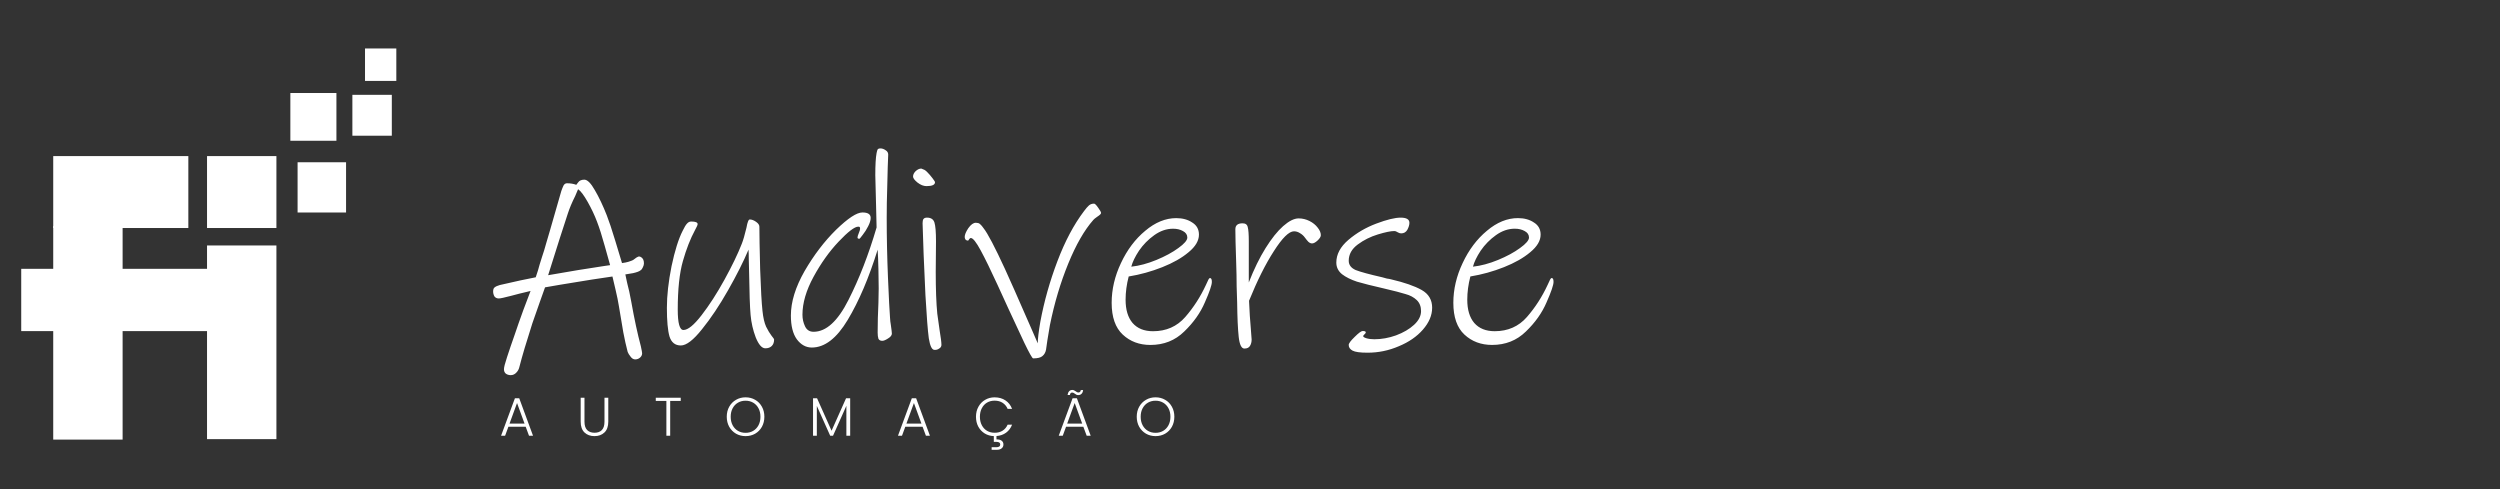
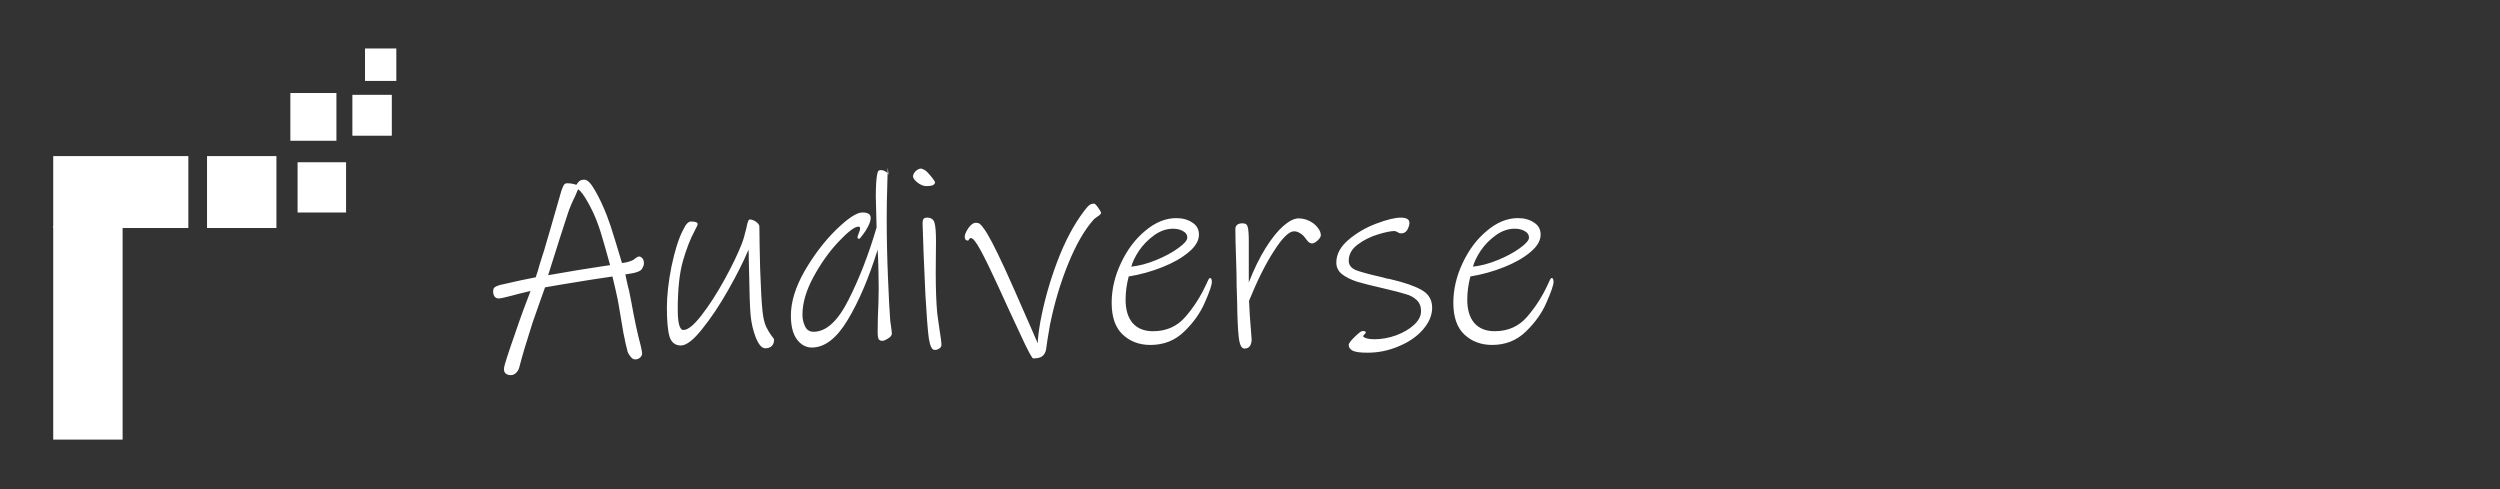
<svg xmlns="http://www.w3.org/2000/svg" width="184" height="36" viewBox="0 0 184 36" fill="none" version="1.1" id="svg5" xml:space="preserve">
  <rect x="0" y="0" width="184" height="36" fill="#333333" stroke="none" />
  <defs id="defs5" />
  <g id="g1" transform="matrix(1.418,0,0,1.418,-83.872,-4.498)" style="fill:#ffffff">
    <rect style="fill:#ffffff;stroke-width:0.687" id="rect1" width="7.013" height="3.733" x="61.911" y="11.274" />
    <rect style="fill:#ffffff;stroke-width:0.492" id="rect1-7" width="3.601" height="3.733" x="69.894" y="11.274" />
    <rect style="fill:#ffffff;stroke-width:0.344" id="rect1-7-8" width="2.516" height="2.608" x="74.594" y="11.594" />
    <rect style="fill:#ffffff;stroke-width:0.327" id="rect1-7-8-2" width="2.391" height="2.478" x="74.219" y="8" />
    <rect style="fill:#ffffff;stroke-width:0.28" id="rect1-7-8-2-7" width="2.047" height="2.122" x="77.438" y="8.094" />
    <rect style="fill:#ffffff;stroke-width:0.222" id="rect1-7-8-2-7-5" width="1.625" height="1.684" x="78.094" y="5.688" />
-     <rect style="fill:#ffffff;stroke-width:0.774" id="rect1-7-3" width="10.288" height="3.233" x="60.25" y="17.125" />
-     <rect style="fill:#ffffff;stroke-width:0.808" id="rect1-7-6" width="3.601" height="10.052" x="69.894" y="15.913" />
    <rect style="fill:#ffffff;stroke-width:0.848" id="rect1-7-6-5" width="3.601" height="11.082" x="61.911" y="14.907" />
  </g>
  <g id="g2" transform="matrix(1.296,0,0,1.296,-31.623,-2.552)" style="fill:#ffffff">
-     <path style="font-size:14.667px;font-family:'Ink Free';-inkscape-font-specification:'Ink Free';fill:#ffffff;stroke-width:0.687" d="m 60.97,16.924 q 0,0.103 -0.059,0.22 -0.044,0.117 -0.132,0.176 -0.103,0.088 -0.425,0.161 -0.323,0.059 -0.44,0.073 0.117,0.557 0.117,0.543 0.103,0.367 0.22,1.012 0.264,1.481 0.543,2.523 0.073,0.337 0.073,0.396 0,0.147 -0.117,0.249 -0.117,0.103 -0.279,0.103 -0.147,0 -0.264,-0.161 -0.117,-0.147 -0.161,-0.264 -0.132,-0.499 -0.249,-1.115 -0.103,-0.616 -0.249,-1.481 -0.059,-0.381 -0.191,-0.939 -0.132,-0.572 -0.176,-0.748 -0.865,0.117 -2.977,0.469 l -0.851,0.147 -0.308,0.865 -0.411,1.173 q -0.513,1.599 -0.733,2.464 -0.044,0.205 -0.176,0.337 -0.132,0.147 -0.323,0.147 -0.161,0 -0.279,-0.088 -0.103,-0.088 -0.103,-0.249 0,-0.161 0.176,-0.689 0.176,-0.513 0.205,-0.616 0.059,-0.147 0.235,-0.675 0.191,-0.572 0.484,-1.379 0.308,-0.821 0.411,-1.085 -0.748,0.176 -1.115,0.279 -0.557,0.147 -0.689,0.147 -0.161,0 -0.249,-0.117 -0.073,-0.132 -0.073,-0.279 0,-0.176 0.088,-0.235 0.088,-0.073 0.293,-0.132 0.557,-0.132 1.173,-0.264 0.631,-0.132 0.865,-0.176 0.147,-0.425 0.22,-0.719 0.059,-0.191 0.147,-0.469 0.103,-0.293 0.22,-0.719 l 0.22,-0.748 q 0.557,-1.965 0.645,-2.244 0.073,-0.205 0.132,-0.323 0.073,-0.117 0.191,-0.117 0.293,0 0.528,0.088 0.029,-0.029 0.088,-0.117 0.073,-0.103 0.147,-0.132 0.088,-0.044 0.22,-0.044 0.264,0 0.601,0.601 0.352,0.601 0.675,1.423 0.191,0.484 0.484,1.452 0.293,0.953 0.381,1.261 0.22,-0.029 0.367,-0.073 0.161,-0.059 0.205,-0.073 0.073,-0.029 0.161,-0.103 0.088,-0.073 0.161,-0.103 0.073,-0.044 0.161,0 0.191,0.088 0.191,0.367 z m -1.921,0.103 q -0.073,-0.264 -0.308,-1.1 -0.235,-0.851 -0.44,-1.379 -0.205,-0.543 -0.528,-1.115 -0.323,-0.572 -0.543,-0.719 l -0.161,0.381 q -0.279,0.557 -0.425,1.012 -0.352,1.056 -1.115,3.491 l 1.716,-0.293 1.408,-0.22 z m 9.313,4.224 q 0,0.235 -0.132,0.367 -0.132,0.132 -0.367,0.132 -0.293,0 -0.543,-0.616 -0.235,-0.616 -0.293,-1.276 -0.059,-0.631 -0.088,-2.552 -0.015,-0.308 -0.015,-0.616 0,-0.323 -0.015,-0.543 -0.425,1.012 -1.159,2.303 -0.733,1.291 -1.481,2.215 -0.733,0.924 -1.203,0.924 -0.484,0 -0.645,-0.513 -0.147,-0.513 -0.147,-1.628 0,-1.041 0.264,-2.361 0.279,-1.32 0.631,-2.009 0.147,-0.308 0.249,-0.411 0.103,-0.117 0.235,-0.117 0.367,0 0.367,0.147 0,0.073 -0.147,0.337 -0.396,0.733 -0.689,1.76 -0.293,1.027 -0.293,2.757 0,1.159 0.323,1.159 0.381,0 1.027,-0.836 0.66,-0.851 1.305,-2.024 0.645,-1.173 0.983,-2.039 0.117,-0.293 0.264,-0.909 0.044,-0.249 0.088,-0.352 0.044,-0.117 0.103,-0.117 0.161,0 0.352,0.132 0.191,0.132 0.191,0.279 0,0.704 0.044,2.42 0.059,1.701 0.132,2.361 0.059,0.572 0.205,0.895 0.161,0.323 0.308,0.513 0.147,0.176 0.147,0.22 z m 6.453,-9.783 q 0,0.293 -0.029,1.159 -0.029,0.851 -0.029,1.716 0,1.672 0.073,3.417 0.073,1.731 0.117,2.273 0,0.088 0.015,0.191 0.015,0.103 0.029,0.191 0.059,0.411 0.059,0.499 0,0.147 -0.22,0.279 -0.205,0.132 -0.323,0.132 -0.161,0 -0.22,-0.117 -0.044,-0.132 -0.044,-0.352 0,-0.807 0.044,-1.687 l 0.015,-0.821 q 0,-0.411 -0.015,-1.071 -0.015,-0.675 -0.044,-1.129 -0.748,2.405 -1.701,3.989 -0.939,1.569 -2.039,1.569 -0.499,0 -0.851,-0.469 -0.337,-0.469 -0.337,-1.349 0,-1.159 0.777,-2.523 0.792,-1.364 1.789,-2.347 1.012,-0.983 1.496,-0.983 0.469,0 0.469,0.308 0,0.205 -0.147,0.484 -0.132,0.264 -0.308,0.484 -0.161,0.22 -0.191,0.22 -0.029,0 -0.073,-0.015 -0.029,-0.029 -0.029,-0.059 0,-0.073 0.073,-0.249 0.073,-0.176 0.073,-0.235 0,-0.073 -0.015,-0.103 -0.015,-0.029 -0.088,-0.029 -0.308,0 -1.115,0.851 -0.792,0.836 -1.423,1.995 -0.631,1.159 -0.631,2.156 0,0.352 0.147,0.66 0.147,0.308 0.484,0.308 1.071,0 1.98,-1.804 0.924,-1.819 1.599,-4.121 l -0.029,-1.232 q -0.044,-1.628 -0.044,-1.731 0,-0.88 0.073,-1.261 0.029,-0.147 0.059,-0.205 0.044,-0.059 0.161,-0.059 0.147,0 0.293,0.103 0.147,0.088 0.147,0.249 z m 2.684,0.851 q 0,0.22 -0.484,0.22 -0.249,0 -0.513,-0.205 -0.249,-0.205 -0.249,-0.337 0,-0.161 0.147,-0.308 0.161,-0.147 0.323,-0.147 0,0 0.103,0.044 0.117,0.029 0.264,0.191 0.117,0.117 0.264,0.308 0.147,0.191 0.147,0.235 z M 77.866,21.544 q 0,0.147 -0.132,0.22 -0.117,0.088 -0.279,0.073 -0.205,-0.015 -0.308,-0.66 -0.088,-0.645 -0.191,-2.449 -0.059,-1.188 -0.103,-2.317 -0.044,-1.144 -0.059,-1.76 0,-0.161 0.044,-0.235 0.059,-0.088 0.205,-0.088 0.337,0 0.425,0.279 0.088,0.279 0.088,1.071 l -0.015,1.731 q 0,1.481 0.088,2.376 0,0.044 0.132,0.939 0.103,0.616 0.103,0.821 z m 9.064,-7.48 q 0,0.073 -0.205,0.205 -0.191,0.132 -0.235,0.191 -0.763,0.865 -1.423,2.479 -0.66,1.613 -1.041,3.491 -0.044,0.22 -0.147,0.88 l -0.073,0.513 q -0.044,0.235 -0.205,0.367 -0.147,0.132 -0.528,0.132 -0.073,0 -0.499,-0.88 -0.425,-0.895 -0.895,-1.921 l -0.631,-1.379 q -0.572,-1.247 -0.953,-1.951 -0.381,-0.704 -0.557,-0.704 -0.059,0 -0.103,0.073 -0.029,0.073 -0.073,0.073 -0.073,0 -0.132,-0.059 -0.044,-0.073 -0.044,-0.147 0,-0.191 0.205,-0.499 0.22,-0.308 0.425,-0.308 0.147,0 0.22,0.059 0.073,0.059 0.132,0.132 0.059,0.073 0.088,0.117 0.352,0.44 1.217,2.317 0.308,0.66 1.525,3.447 l 0.337,0.777 q 0,-0.381 0.147,-1.232 0.323,-1.731 0.968,-3.432 0.645,-1.701 1.511,-2.845 0.176,-0.235 0.279,-0.323 0.117,-0.103 0.293,-0.103 0.073,0 0.235,0.235 0.161,0.22 0.161,0.293 z m 6.189,3.696 q 0.103,0 0.103,0.22 0,0.264 -0.396,1.159 -0.381,0.895 -1.173,1.657 -0.777,0.763 -1.921,0.763 -0.939,0 -1.569,-0.587 -0.631,-0.587 -0.631,-1.804 0,-1.144 0.528,-2.259 0.528,-1.129 1.379,-1.833 0.851,-0.719 1.76,-0.719 0.543,0 0.909,0.249 0.381,0.235 0.381,0.689 0,0.513 -0.587,0.997 -0.572,0.484 -1.496,0.851 -0.924,0.367 -1.907,0.528 -0.176,0.675 -0.176,1.32 0,0.851 0.396,1.32 0.411,0.469 1.159,0.469 1.129,0 1.833,-0.807 0.704,-0.807 1.173,-1.819 0.029,-0.059 0.103,-0.22 0.073,-0.176 0.132,-0.176 z m -1.291,-2.303 q 0,-0.235 -0.249,-0.367 -0.235,-0.132 -0.557,-0.132 -0.557,0 -1.071,0.367 -0.513,0.367 -0.865,0.88 -0.337,0.513 -0.44,0.909 0.675,-0.073 1.423,-0.381 0.748,-0.308 1.247,-0.675 0.513,-0.367 0.513,-0.601 z m 7.583,-0.132 q 0,0.132 -0.191,0.308 -0.176,0.161 -0.308,0.161 -0.103,0 -0.205,-0.088 -0.088,-0.088 -0.205,-0.249 -0.103,-0.147 -0.279,-0.249 -0.161,-0.103 -0.337,-0.103 -0.425,0 -1.144,1.129 -0.719,1.115 -1.408,2.816 0.015,0.337 0.044,0.851 0.044,0.513 0.059,0.763 l 0.044,0.587 q 0,0.205 -0.088,0.352 -0.088,0.161 -0.323,0.161 -0.249,0 -0.323,-0.66 -0.073,-0.675 -0.088,-1.951 -0.015,-0.323 -0.029,-0.924 0,-0.601 -0.029,-1.437 -0.044,-1.261 -0.044,-1.804 0,-0.337 0.411,-0.337 0.249,0 0.293,0.22 0.059,0.205 0.059,0.807 v 2.332 q 0.44,-1.129 0.953,-1.951 0.513,-0.821 0.997,-1.247 0.499,-0.44 0.88,-0.44 0.323,0 0.616,0.147 0.293,0.147 0.469,0.381 0.176,0.22 0.176,0.425 z m 6.321,4.121 q 0,0.645 -0.528,1.247 -0.513,0.587 -1.364,0.939 -0.851,0.367 -1.775,0.367 -0.631,0 -0.851,-0.117 -0.22,-0.117 -0.22,-0.323 0,-0.132 0.337,-0.455 0.337,-0.337 0.455,-0.337 0.176,0 0.176,0.073 0,0.059 -0.073,0.117 -0.073,0.059 -0.073,0.103 0,0.059 0.176,0.117 0.191,0.059 0.455,0.059 0.616,0 1.232,-0.22 0.631,-0.235 1.027,-0.601 0.396,-0.367 0.396,-0.777 0,-0.396 -0.249,-0.631 -0.249,-0.235 -0.631,-0.337 -0.367,-0.117 -1.247,-0.323 -0.968,-0.22 -1.511,-0.381 -0.528,-0.176 -0.851,-0.425 -0.323,-0.264 -0.323,-0.66 0,-0.704 0.689,-1.291 0.689,-0.587 1.584,-0.924 0.895,-0.337 1.379,-0.337 0.499,0 0.499,0.293 0,0.176 -0.117,0.396 -0.117,0.205 -0.352,0.205 -0.088,0 -0.191,-0.059 -0.103,-0.073 -0.205,-0.073 -0.293,0 -0.924,0.191 -0.631,0.191 -1.144,0.572 -0.513,0.381 -0.513,0.924 0,0.352 0.396,0.528 0.411,0.161 1.511,0.411 0.132,0.044 0.264,0.073 0.132,0.015 0.235,0.044 1.129,0.264 1.731,0.601 0.601,0.337 0.601,1.012 z m 6.791,-1.687 q 0.103,0 0.103,0.22 0,0.264 -0.396,1.159 -0.381,0.895 -1.173,1.657 -0.777,0.763 -1.921,0.763 -0.939,0 -1.569,-0.587 -0.631,-0.587 -0.631,-1.804 0,-1.144 0.528,-2.259 0.528,-1.129 1.379,-1.833 0.851,-0.719 1.76,-0.719 0.543,0 0.909,0.249 0.381,0.235 0.381,0.689 0,0.513 -0.587,0.997 -0.572,0.484 -1.496,0.851 -0.924,0.367 -1.907,0.528 -0.176,0.675 -0.176,1.32 0,0.851 0.396,1.32 0.411,0.469 1.159,0.469 1.129,0 1.833,-0.807 0.704,-0.807 1.173,-1.819 0.029,-0.059 0.103,-0.22 0.073,-0.176 0.132,-0.176 z m -1.291,-2.303 q 0,-0.235 -0.249,-0.367 -0.235,-0.132 -0.557,-0.132 -0.557,0 -1.071,0.367 -0.513,0.367 -0.865,0.88 -0.337,0.513 -0.44,0.909 0.675,-0.073 1.423,-0.381 0.748,-0.308 1.247,-0.675 0.513,-0.367 0.513,-0.601 z" id="text1" aria-label="Audiverse" />
-     <path d="m 54.254,26.203 h -0.981 l -0.188,0.512 H 52.856 l 0.787,-2.13 h 0.244 l 0.784,2.13 h -0.228 z m -0.065,-0.179 -0.426,-1.167 -0.426,1.167 z m 3.404,-1.466 v 1.358 q 0,0.321 0.151,0.475 0.154,0.154 0.42,0.154 0.265,0 0.414,-0.151 0.151,-0.154 0.151,-0.478 v -1.358 h 0.216 v 1.355 q 0,0.41 -0.219,0.617 -0.216,0.207 -0.565,0.207 -0.349,0 -0.568,-0.207 -0.216,-0.207 -0.216,-0.617 v -1.355 z m 5.466,0 v 0.179 h -0.599 v 1.978 h -0.216 v -1.978 h -0.602 v -0.179 z m 3.682,2.179 q -0.299,0 -0.543,-0.139 -0.244,-0.142 -0.386,-0.392 -0.139,-0.253 -0.139,-0.571 0,-0.318 0.139,-0.568 0.142,-0.253 0.386,-0.392 0.244,-0.142 0.543,-0.142 0.302,0 0.546,0.142 0.244,0.139 0.383,0.392 0.139,0.25 0.139,0.568 0,0.318 -0.139,0.571 -0.139,0.25 -0.383,0.392 -0.244,0.139 -0.546,0.139 z m 0,-0.188 q 0.241,0 0.432,-0.111 0.191,-0.111 0.302,-0.318 0.111,-0.21 0.111,-0.485 0,-0.275 -0.111,-0.481 -0.111,-0.207 -0.302,-0.318 -0.191,-0.111 -0.432,-0.111 -0.241,0 -0.432,0.111 -0.191,0.111 -0.302,0.318 -0.111,0.207 -0.111,0.481 0,0.275 0.111,0.485 0.111,0.207 0.302,0.318 0.191,0.111 0.432,0.111 z m 5.941,-1.963 v 2.13 h -0.216 v -1.701 l -0.759,1.701 H 71.548 L 70.789,25.021 v 1.694 h -0.216 v -2.13 h 0.228 l 0.824,1.846 0.824,-1.846 z m 4.111,1.617 h -0.981 l -0.188,0.512 h -0.228 l 0.787,-2.13 h 0.244 l 0.784,2.13 h -0.228 z m -0.065,-0.179 -0.426,-1.167 -0.426,1.167 z m 4.154,0.522 q 0.269,0 0.457,-0.12 0.191,-0.123 0.284,-0.339 h 0.253 q -0.108,0.284 -0.34,0.454 -0.228,0.167 -0.546,0.191 v 0.191 q 0.182,-0.006 0.287,0.068 0.108,0.077 0.108,0.219 0,0.139 -0.099,0.219 -0.099,0.083 -0.262,0.083 h -0.309 v -0.145 h 0.265 q 0.114,0 0.167,-0.04 0.056,-0.037 0.056,-0.117 0,-0.148 -0.222,-0.148 h -0.142 v -0.327 q -0.287,-0.009 -0.519,-0.151 -0.231,-0.145 -0.364,-0.389 -0.13,-0.247 -0.13,-0.559 0,-0.318 0.139,-0.568 0.139,-0.253 0.38,-0.392 0.241,-0.142 0.537,-0.142 0.361,0 0.617,0.173 0.259,0.17 0.377,0.481 h -0.253 q -0.093,-0.219 -0.284,-0.343 -0.188,-0.123 -0.457,-0.123 -0.238,0 -0.429,0.111 -0.188,0.111 -0.296,0.321 -0.108,0.207 -0.108,0.481 0,0.275 0.108,0.481 0.108,0.207 0.296,0.318 0.191,0.111 0.429,0.111 z M 85.923,26.203 h -0.981 l -0.188,0.512 h -0.228 l 0.787,-2.13 h 0.244 l 0.784,2.13 h -0.228 z m -0.065,-0.179 -0.426,-1.167 -0.426,1.167 z m -0.83,-1.623 q 0.018,-0.139 0.089,-0.213 0.071,-0.074 0.182,-0.074 0.056,0 0.096,0.022 0.04,0.019 0.096,0.056 0.046,0.034 0.08,0.052 0.034,0.015 0.074,0.015 0.052,0 0.089,-0.034 0.037,-0.037 0.046,-0.105 h 0.13 q -0.012,0.136 -0.089,0.213 -0.074,0.074 -0.185,0.074 -0.059,0 -0.102,-0.019 -0.04,-0.022 -0.096,-0.062 -0.043,-0.034 -0.077,-0.049 -0.031,-0.015 -0.071,-0.015 -0.111,0 -0.13,0.139 z m 4.996,2.336 q -0.299,0 -0.543,-0.139 -0.244,-0.142 -0.386,-0.392 -0.139,-0.253 -0.139,-0.571 0,-0.318 0.139,-0.568 0.142,-0.253 0.386,-0.392 0.244,-0.142 0.543,-0.142 0.302,0 0.546,0.142 0.244,0.139 0.383,0.392 0.139,0.25 0.139,0.568 0,0.318 -0.139,0.571 -0.139,0.25 -0.383,0.392 -0.244,0.139 -0.546,0.139 z m 0,-0.188 q 0.241,0 0.432,-0.111 0.191,-0.111 0.302,-0.318 0.111,-0.21 0.111,-0.485 0,-0.275 -0.111,-0.481 -0.111,-0.207 -0.302,-0.318 -0.191,-0.111 -0.432,-0.111 -0.241,0 -0.432,0.111 -0.191,0.111 -0.302,0.318 -0.111,0.207 -0.111,0.481 0,0.275 0.111,0.485 0.111,0.207 0.302,0.318 0.191,0.111 0.432,0.111 z" id="text1-7" style="font-weight:300;font-size:3.086px;font-family:Poppins;-inkscape-font-specification:'Poppins Light';letter-spacing:2.37px;fill:#ffffff;stroke-width:0.145" aria-label="AUTOMAÇÃO" />
+     <path style="font-size:14.667px;font-family:'Ink Free';-inkscape-font-specification:'Ink Free';fill:#ffffff;stroke-width:0.687" d="m 60.97,16.924 q 0,0.103 -0.059,0.22 -0.044,0.117 -0.132,0.176 -0.103,0.088 -0.425,0.161 -0.323,0.059 -0.44,0.073 0.117,0.557 0.117,0.543 0.103,0.367 0.22,1.012 0.264,1.481 0.543,2.523 0.073,0.337 0.073,0.396 0,0.147 -0.117,0.249 -0.117,0.103 -0.279,0.103 -0.147,0 -0.264,-0.161 -0.117,-0.147 -0.161,-0.264 -0.132,-0.499 -0.249,-1.115 -0.103,-0.616 -0.249,-1.481 -0.059,-0.381 -0.191,-0.939 -0.132,-0.572 -0.176,-0.748 -0.865,0.117 -2.977,0.469 l -0.851,0.147 -0.308,0.865 -0.411,1.173 q -0.513,1.599 -0.733,2.464 -0.044,0.205 -0.176,0.337 -0.132,0.147 -0.323,0.147 -0.161,0 -0.279,-0.088 -0.103,-0.088 -0.103,-0.249 0,-0.161 0.176,-0.689 0.176,-0.513 0.205,-0.616 0.059,-0.147 0.235,-0.675 0.191,-0.572 0.484,-1.379 0.308,-0.821 0.411,-1.085 -0.748,0.176 -1.115,0.279 -0.557,0.147 -0.689,0.147 -0.161,0 -0.249,-0.117 -0.073,-0.132 -0.073,-0.279 0,-0.176 0.088,-0.235 0.088,-0.073 0.293,-0.132 0.557,-0.132 1.173,-0.264 0.631,-0.132 0.865,-0.176 0.147,-0.425 0.22,-0.719 0.059,-0.191 0.147,-0.469 0.103,-0.293 0.22,-0.719 l 0.22,-0.748 q 0.557,-1.965 0.645,-2.244 0.073,-0.205 0.132,-0.323 0.073,-0.117 0.191,-0.117 0.293,0 0.528,0.088 0.029,-0.029 0.088,-0.117 0.073,-0.103 0.147,-0.132 0.088,-0.044 0.22,-0.044 0.264,0 0.601,0.601 0.352,0.601 0.675,1.423 0.191,0.484 0.484,1.452 0.293,0.953 0.381,1.261 0.22,-0.029 0.367,-0.073 0.161,-0.059 0.205,-0.073 0.073,-0.029 0.161,-0.103 0.088,-0.073 0.161,-0.103 0.073,-0.044 0.161,0 0.191,0.088 0.191,0.367 z m -1.921,0.103 q -0.073,-0.264 -0.308,-1.1 -0.235,-0.851 -0.44,-1.379 -0.205,-0.543 -0.528,-1.115 -0.323,-0.572 -0.543,-0.719 l -0.161,0.381 q -0.279,0.557 -0.425,1.012 -0.352,1.056 -1.115,3.491 l 1.716,-0.293 1.408,-0.22 z m 9.313,4.224 q 0,0.235 -0.132,0.367 -0.132,0.132 -0.367,0.132 -0.293,0 -0.543,-0.616 -0.235,-0.616 -0.293,-1.276 -0.059,-0.631 -0.088,-2.552 -0.015,-0.308 -0.015,-0.616 0,-0.323 -0.015,-0.543 -0.425,1.012 -1.159,2.303 -0.733,1.291 -1.481,2.215 -0.733,0.924 -1.203,0.924 -0.484,0 -0.645,-0.513 -0.147,-0.513 -0.147,-1.628 0,-1.041 0.264,-2.361 0.279,-1.32 0.631,-2.009 0.147,-0.308 0.249,-0.411 0.103,-0.117 0.235,-0.117 0.367,0 0.367,0.147 0,0.073 -0.147,0.337 -0.396,0.733 -0.689,1.76 -0.293,1.027 -0.293,2.757 0,1.159 0.323,1.159 0.381,0 1.027,-0.836 0.66,-0.851 1.305,-2.024 0.645,-1.173 0.983,-2.039 0.117,-0.293 0.264,-0.909 0.044,-0.249 0.088,-0.352 0.044,-0.117 0.103,-0.117 0.161,0 0.352,0.132 0.191,0.132 0.191,0.279 0,0.704 0.044,2.42 0.059,1.701 0.132,2.361 0.059,0.572 0.205,0.895 0.161,0.323 0.308,0.513 0.147,0.176 0.147,0.22 z m 6.453,-9.783 q 0,0.293 -0.029,1.159 -0.029,0.851 -0.029,1.716 0,1.672 0.073,3.417 0.073,1.731 0.117,2.273 0,0.088 0.015,0.191 0.015,0.103 0.029,0.191 0.059,0.411 0.059,0.499 0,0.147 -0.22,0.279 -0.205,0.132 -0.323,0.132 -0.161,0 -0.22,-0.117 -0.044,-0.132 -0.044,-0.352 0,-0.807 0.044,-1.687 l 0.015,-0.821 q 0,-0.411 -0.015,-1.071 -0.015,-0.675 -0.044,-1.129 -0.748,2.405 -1.701,3.989 -0.939,1.569 -2.039,1.569 -0.499,0 -0.851,-0.469 -0.337,-0.469 -0.337,-1.349 0,-1.159 0.777,-2.523 0.792,-1.364 1.789,-2.347 1.012,-0.983 1.496,-0.983 0.469,0 0.469,0.308 0,0.205 -0.147,0.484 -0.132,0.264 -0.308,0.484 -0.161,0.22 -0.191,0.22 -0.029,0 -0.073,-0.015 -0.029,-0.029 -0.029,-0.059 0,-0.073 0.073,-0.249 0.073,-0.176 0.073,-0.235 0,-0.073 -0.015,-0.103 -0.015,-0.029 -0.088,-0.029 -0.308,0 -1.115,0.851 -0.792,0.836 -1.423,1.995 -0.631,1.159 -0.631,2.156 0,0.352 0.147,0.66 0.147,0.308 0.484,0.308 1.071,0 1.98,-1.804 0.924,-1.819 1.599,-4.121 q -0.044,-1.628 -0.044,-1.731 0,-0.88 0.073,-1.261 0.029,-0.147 0.059,-0.205 0.044,-0.059 0.161,-0.059 0.147,0 0.293,0.103 0.147,0.088 0.147,0.249 z m 2.684,0.851 q 0,0.22 -0.484,0.22 -0.249,0 -0.513,-0.205 -0.249,-0.205 -0.249,-0.337 0,-0.161 0.147,-0.308 0.161,-0.147 0.323,-0.147 0,0 0.103,0.044 0.117,0.029 0.264,0.191 0.117,0.117 0.264,0.308 0.147,0.191 0.147,0.235 z M 77.866,21.544 q 0,0.147 -0.132,0.22 -0.117,0.088 -0.279,0.073 -0.205,-0.015 -0.308,-0.66 -0.088,-0.645 -0.191,-2.449 -0.059,-1.188 -0.103,-2.317 -0.044,-1.144 -0.059,-1.76 0,-0.161 0.044,-0.235 0.059,-0.088 0.205,-0.088 0.337,0 0.425,0.279 0.088,0.279 0.088,1.071 l -0.015,1.731 q 0,1.481 0.088,2.376 0,0.044 0.132,0.939 0.103,0.616 0.103,0.821 z m 9.064,-7.48 q 0,0.073 -0.205,0.205 -0.191,0.132 -0.235,0.191 -0.763,0.865 -1.423,2.479 -0.66,1.613 -1.041,3.491 -0.044,0.22 -0.147,0.88 l -0.073,0.513 q -0.044,0.235 -0.205,0.367 -0.147,0.132 -0.528,0.132 -0.073,0 -0.499,-0.88 -0.425,-0.895 -0.895,-1.921 l -0.631,-1.379 q -0.572,-1.247 -0.953,-1.951 -0.381,-0.704 -0.557,-0.704 -0.059,0 -0.103,0.073 -0.029,0.073 -0.073,0.073 -0.073,0 -0.132,-0.059 -0.044,-0.073 -0.044,-0.147 0,-0.191 0.205,-0.499 0.22,-0.308 0.425,-0.308 0.147,0 0.22,0.059 0.073,0.059 0.132,0.132 0.059,0.073 0.088,0.117 0.352,0.44 1.217,2.317 0.308,0.66 1.525,3.447 l 0.337,0.777 q 0,-0.381 0.147,-1.232 0.323,-1.731 0.968,-3.432 0.645,-1.701 1.511,-2.845 0.176,-0.235 0.279,-0.323 0.117,-0.103 0.293,-0.103 0.073,0 0.235,0.235 0.161,0.22 0.161,0.293 z m 6.189,3.696 q 0.103,0 0.103,0.22 0,0.264 -0.396,1.159 -0.381,0.895 -1.173,1.657 -0.777,0.763 -1.921,0.763 -0.939,0 -1.569,-0.587 -0.631,-0.587 -0.631,-1.804 0,-1.144 0.528,-2.259 0.528,-1.129 1.379,-1.833 0.851,-0.719 1.76,-0.719 0.543,0 0.909,0.249 0.381,0.235 0.381,0.689 0,0.513 -0.587,0.997 -0.572,0.484 -1.496,0.851 -0.924,0.367 -1.907,0.528 -0.176,0.675 -0.176,1.32 0,0.851 0.396,1.32 0.411,0.469 1.159,0.469 1.129,0 1.833,-0.807 0.704,-0.807 1.173,-1.819 0.029,-0.059 0.103,-0.22 0.073,-0.176 0.132,-0.176 z m -1.291,-2.303 q 0,-0.235 -0.249,-0.367 -0.235,-0.132 -0.557,-0.132 -0.557,0 -1.071,0.367 -0.513,0.367 -0.865,0.88 -0.337,0.513 -0.44,0.909 0.675,-0.073 1.423,-0.381 0.748,-0.308 1.247,-0.675 0.513,-0.367 0.513,-0.601 z m 7.583,-0.132 q 0,0.132 -0.191,0.308 -0.176,0.161 -0.308,0.161 -0.103,0 -0.205,-0.088 -0.088,-0.088 -0.205,-0.249 -0.103,-0.147 -0.279,-0.249 -0.161,-0.103 -0.337,-0.103 -0.425,0 -1.144,1.129 -0.719,1.115 -1.408,2.816 0.015,0.337 0.044,0.851 0.044,0.513 0.059,0.763 l 0.044,0.587 q 0,0.205 -0.088,0.352 -0.088,0.161 -0.323,0.161 -0.249,0 -0.323,-0.66 -0.073,-0.675 -0.088,-1.951 -0.015,-0.323 -0.029,-0.924 0,-0.601 -0.029,-1.437 -0.044,-1.261 -0.044,-1.804 0,-0.337 0.411,-0.337 0.249,0 0.293,0.22 0.059,0.205 0.059,0.807 v 2.332 q 0.44,-1.129 0.953,-1.951 0.513,-0.821 0.997,-1.247 0.499,-0.44 0.88,-0.44 0.323,0 0.616,0.147 0.293,0.147 0.469,0.381 0.176,0.22 0.176,0.425 z m 6.321,4.121 q 0,0.645 -0.528,1.247 -0.513,0.587 -1.364,0.939 -0.851,0.367 -1.775,0.367 -0.631,0 -0.851,-0.117 -0.22,-0.117 -0.22,-0.323 0,-0.132 0.337,-0.455 0.337,-0.337 0.455,-0.337 0.176,0 0.176,0.073 0,0.059 -0.073,0.117 -0.073,0.059 -0.073,0.103 0,0.059 0.176,0.117 0.191,0.059 0.455,0.059 0.616,0 1.232,-0.22 0.631,-0.235 1.027,-0.601 0.396,-0.367 0.396,-0.777 0,-0.396 -0.249,-0.631 -0.249,-0.235 -0.631,-0.337 -0.367,-0.117 -1.247,-0.323 -0.968,-0.22 -1.511,-0.381 -0.528,-0.176 -0.851,-0.425 -0.323,-0.264 -0.323,-0.66 0,-0.704 0.689,-1.291 0.689,-0.587 1.584,-0.924 0.895,-0.337 1.379,-0.337 0.499,0 0.499,0.293 0,0.176 -0.117,0.396 -0.117,0.205 -0.352,0.205 -0.088,0 -0.191,-0.059 -0.103,-0.073 -0.205,-0.073 -0.293,0 -0.924,0.191 -0.631,0.191 -1.144,0.572 -0.513,0.381 -0.513,0.924 0,0.352 0.396,0.528 0.411,0.161 1.511,0.411 0.132,0.044 0.264,0.073 0.132,0.015 0.235,0.044 1.129,0.264 1.731,0.601 0.601,0.337 0.601,1.012 z m 6.791,-1.687 q 0.103,0 0.103,0.22 0,0.264 -0.396,1.159 -0.381,0.895 -1.173,1.657 -0.777,0.763 -1.921,0.763 -0.939,0 -1.569,-0.587 -0.631,-0.587 -0.631,-1.804 0,-1.144 0.528,-2.259 0.528,-1.129 1.379,-1.833 0.851,-0.719 1.76,-0.719 0.543,0 0.909,0.249 0.381,0.235 0.381,0.689 0,0.513 -0.587,0.997 -0.572,0.484 -1.496,0.851 -0.924,0.367 -1.907,0.528 -0.176,0.675 -0.176,1.32 0,0.851 0.396,1.32 0.411,0.469 1.159,0.469 1.129,0 1.833,-0.807 0.704,-0.807 1.173,-1.819 0.029,-0.059 0.103,-0.22 0.073,-0.176 0.132,-0.176 z m -1.291,-2.303 q 0,-0.235 -0.249,-0.367 -0.235,-0.132 -0.557,-0.132 -0.557,0 -1.071,0.367 -0.513,0.367 -0.865,0.88 -0.337,0.513 -0.44,0.909 0.675,-0.073 1.423,-0.381 0.748,-0.308 1.247,-0.675 0.513,-0.367 0.513,-0.601 z" id="text1" aria-label="Audiverse" />
  </g>
</svg>